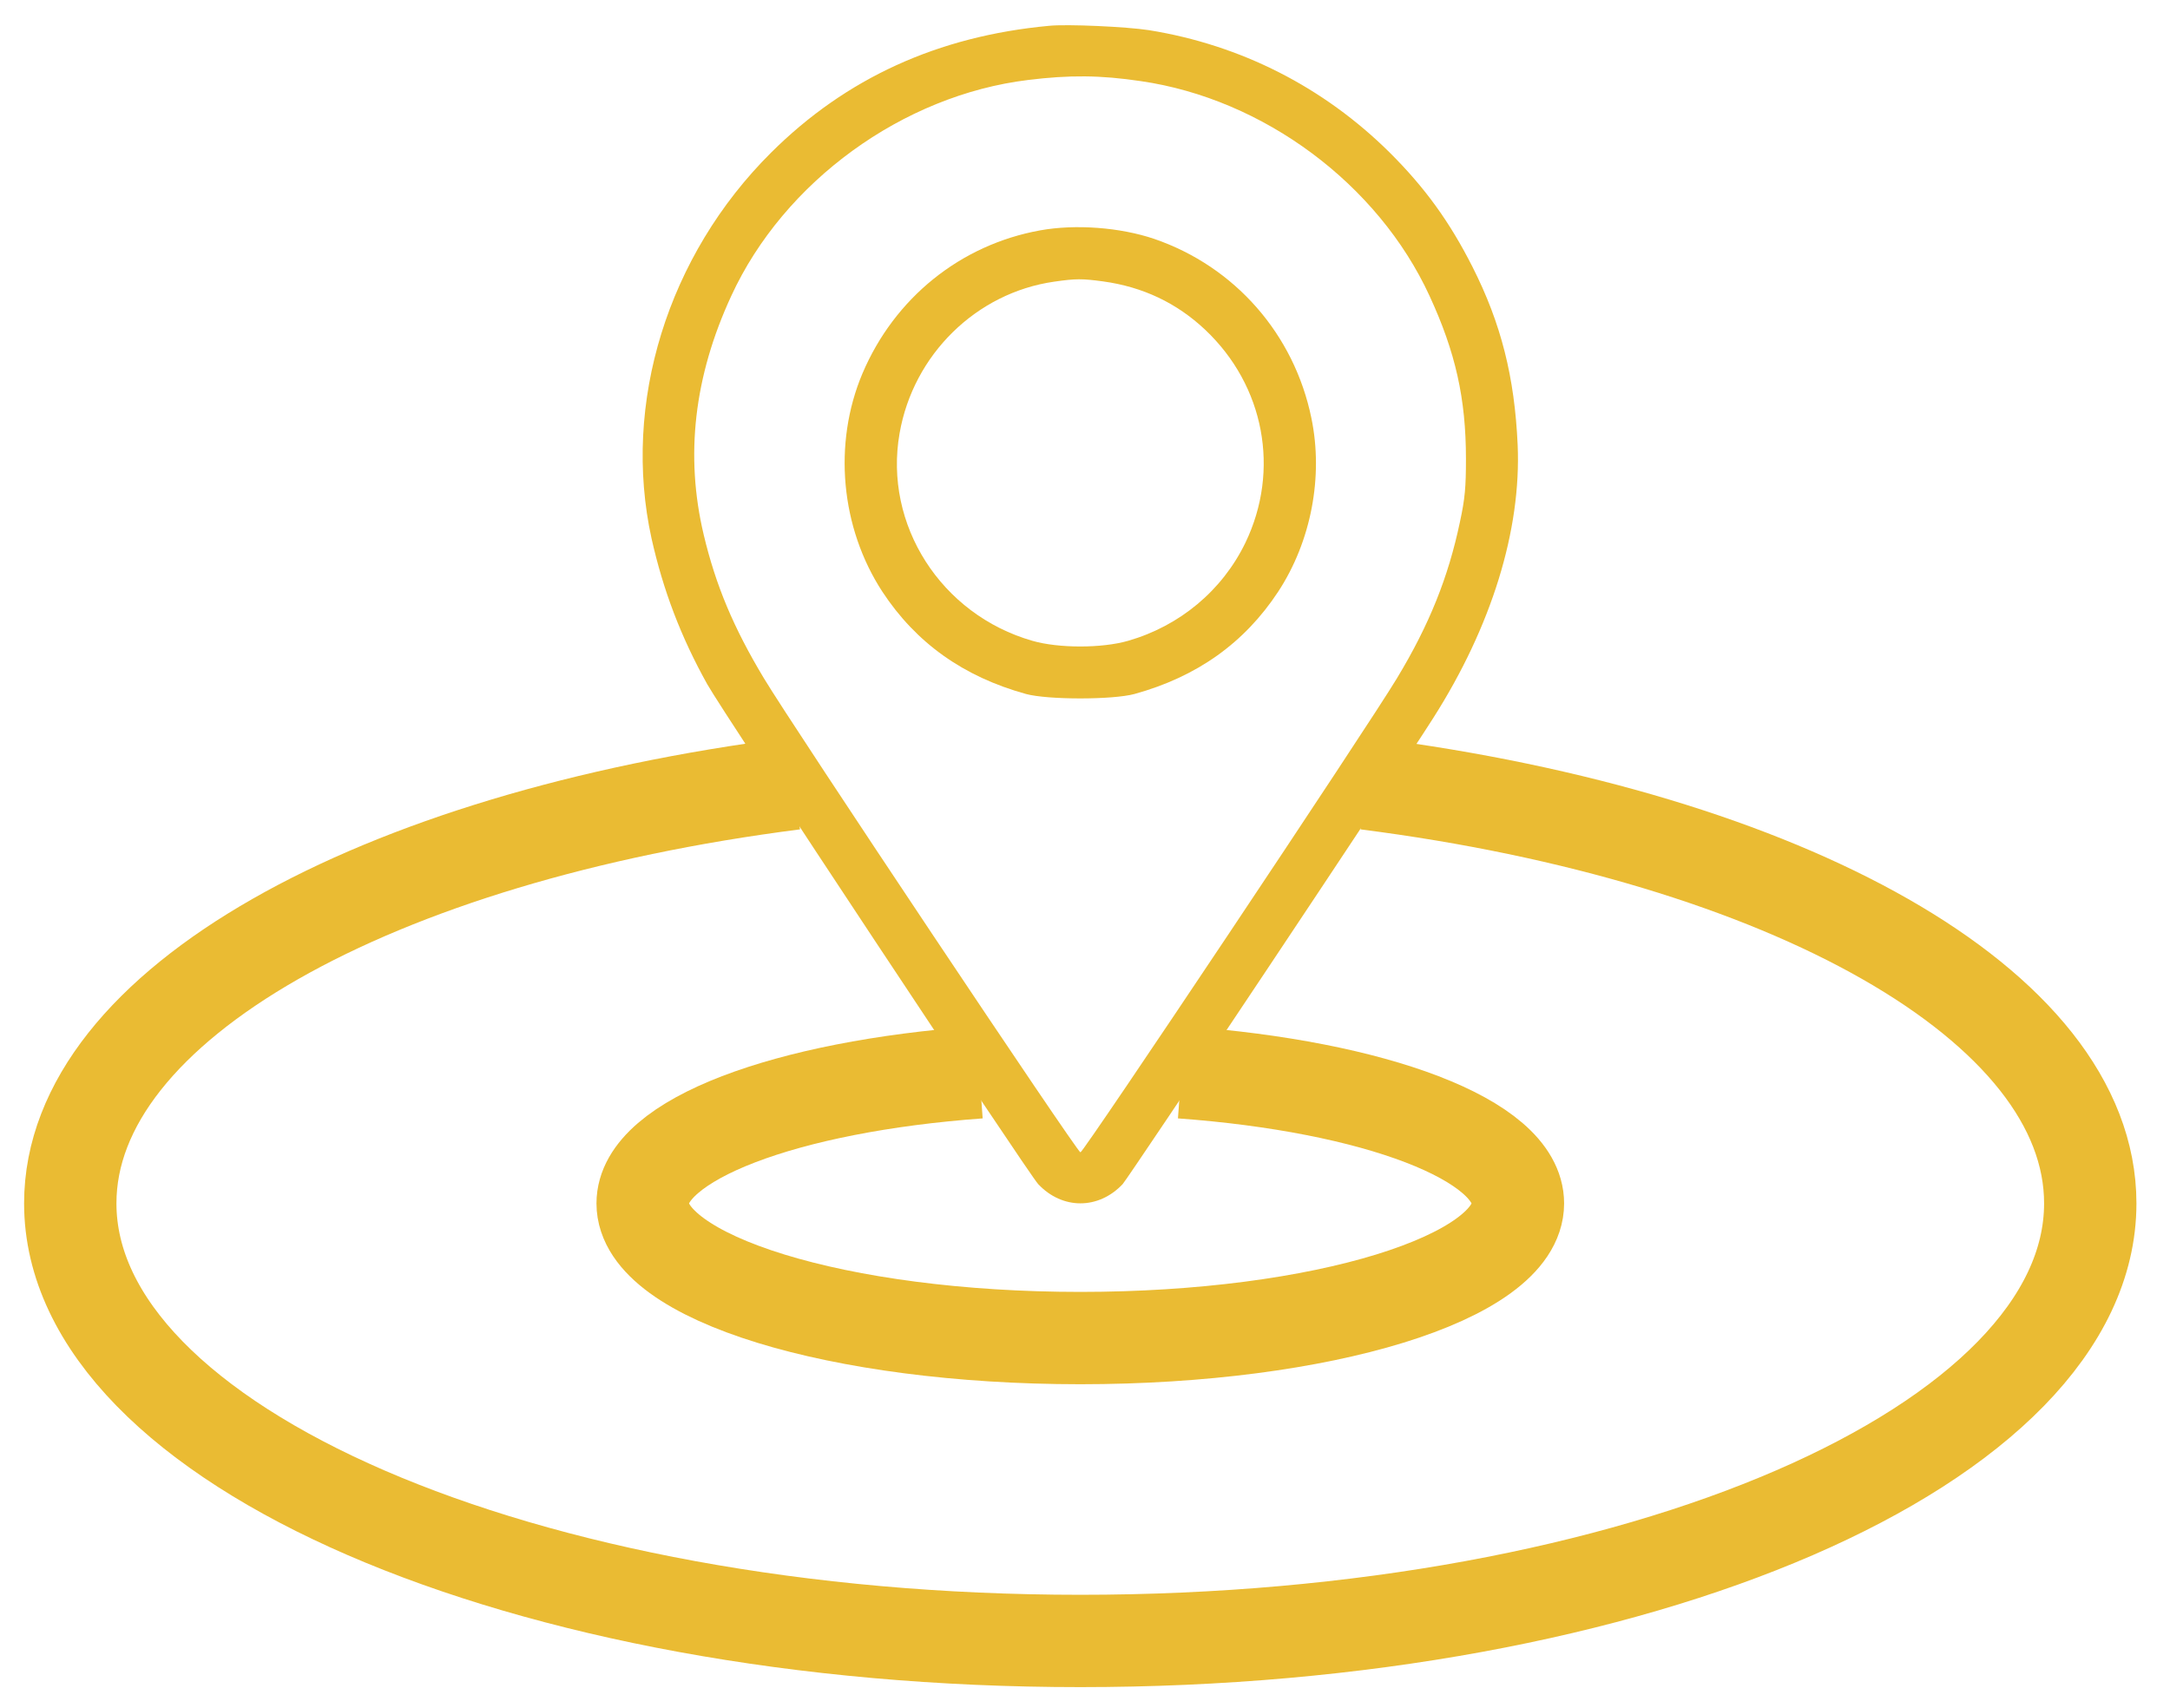
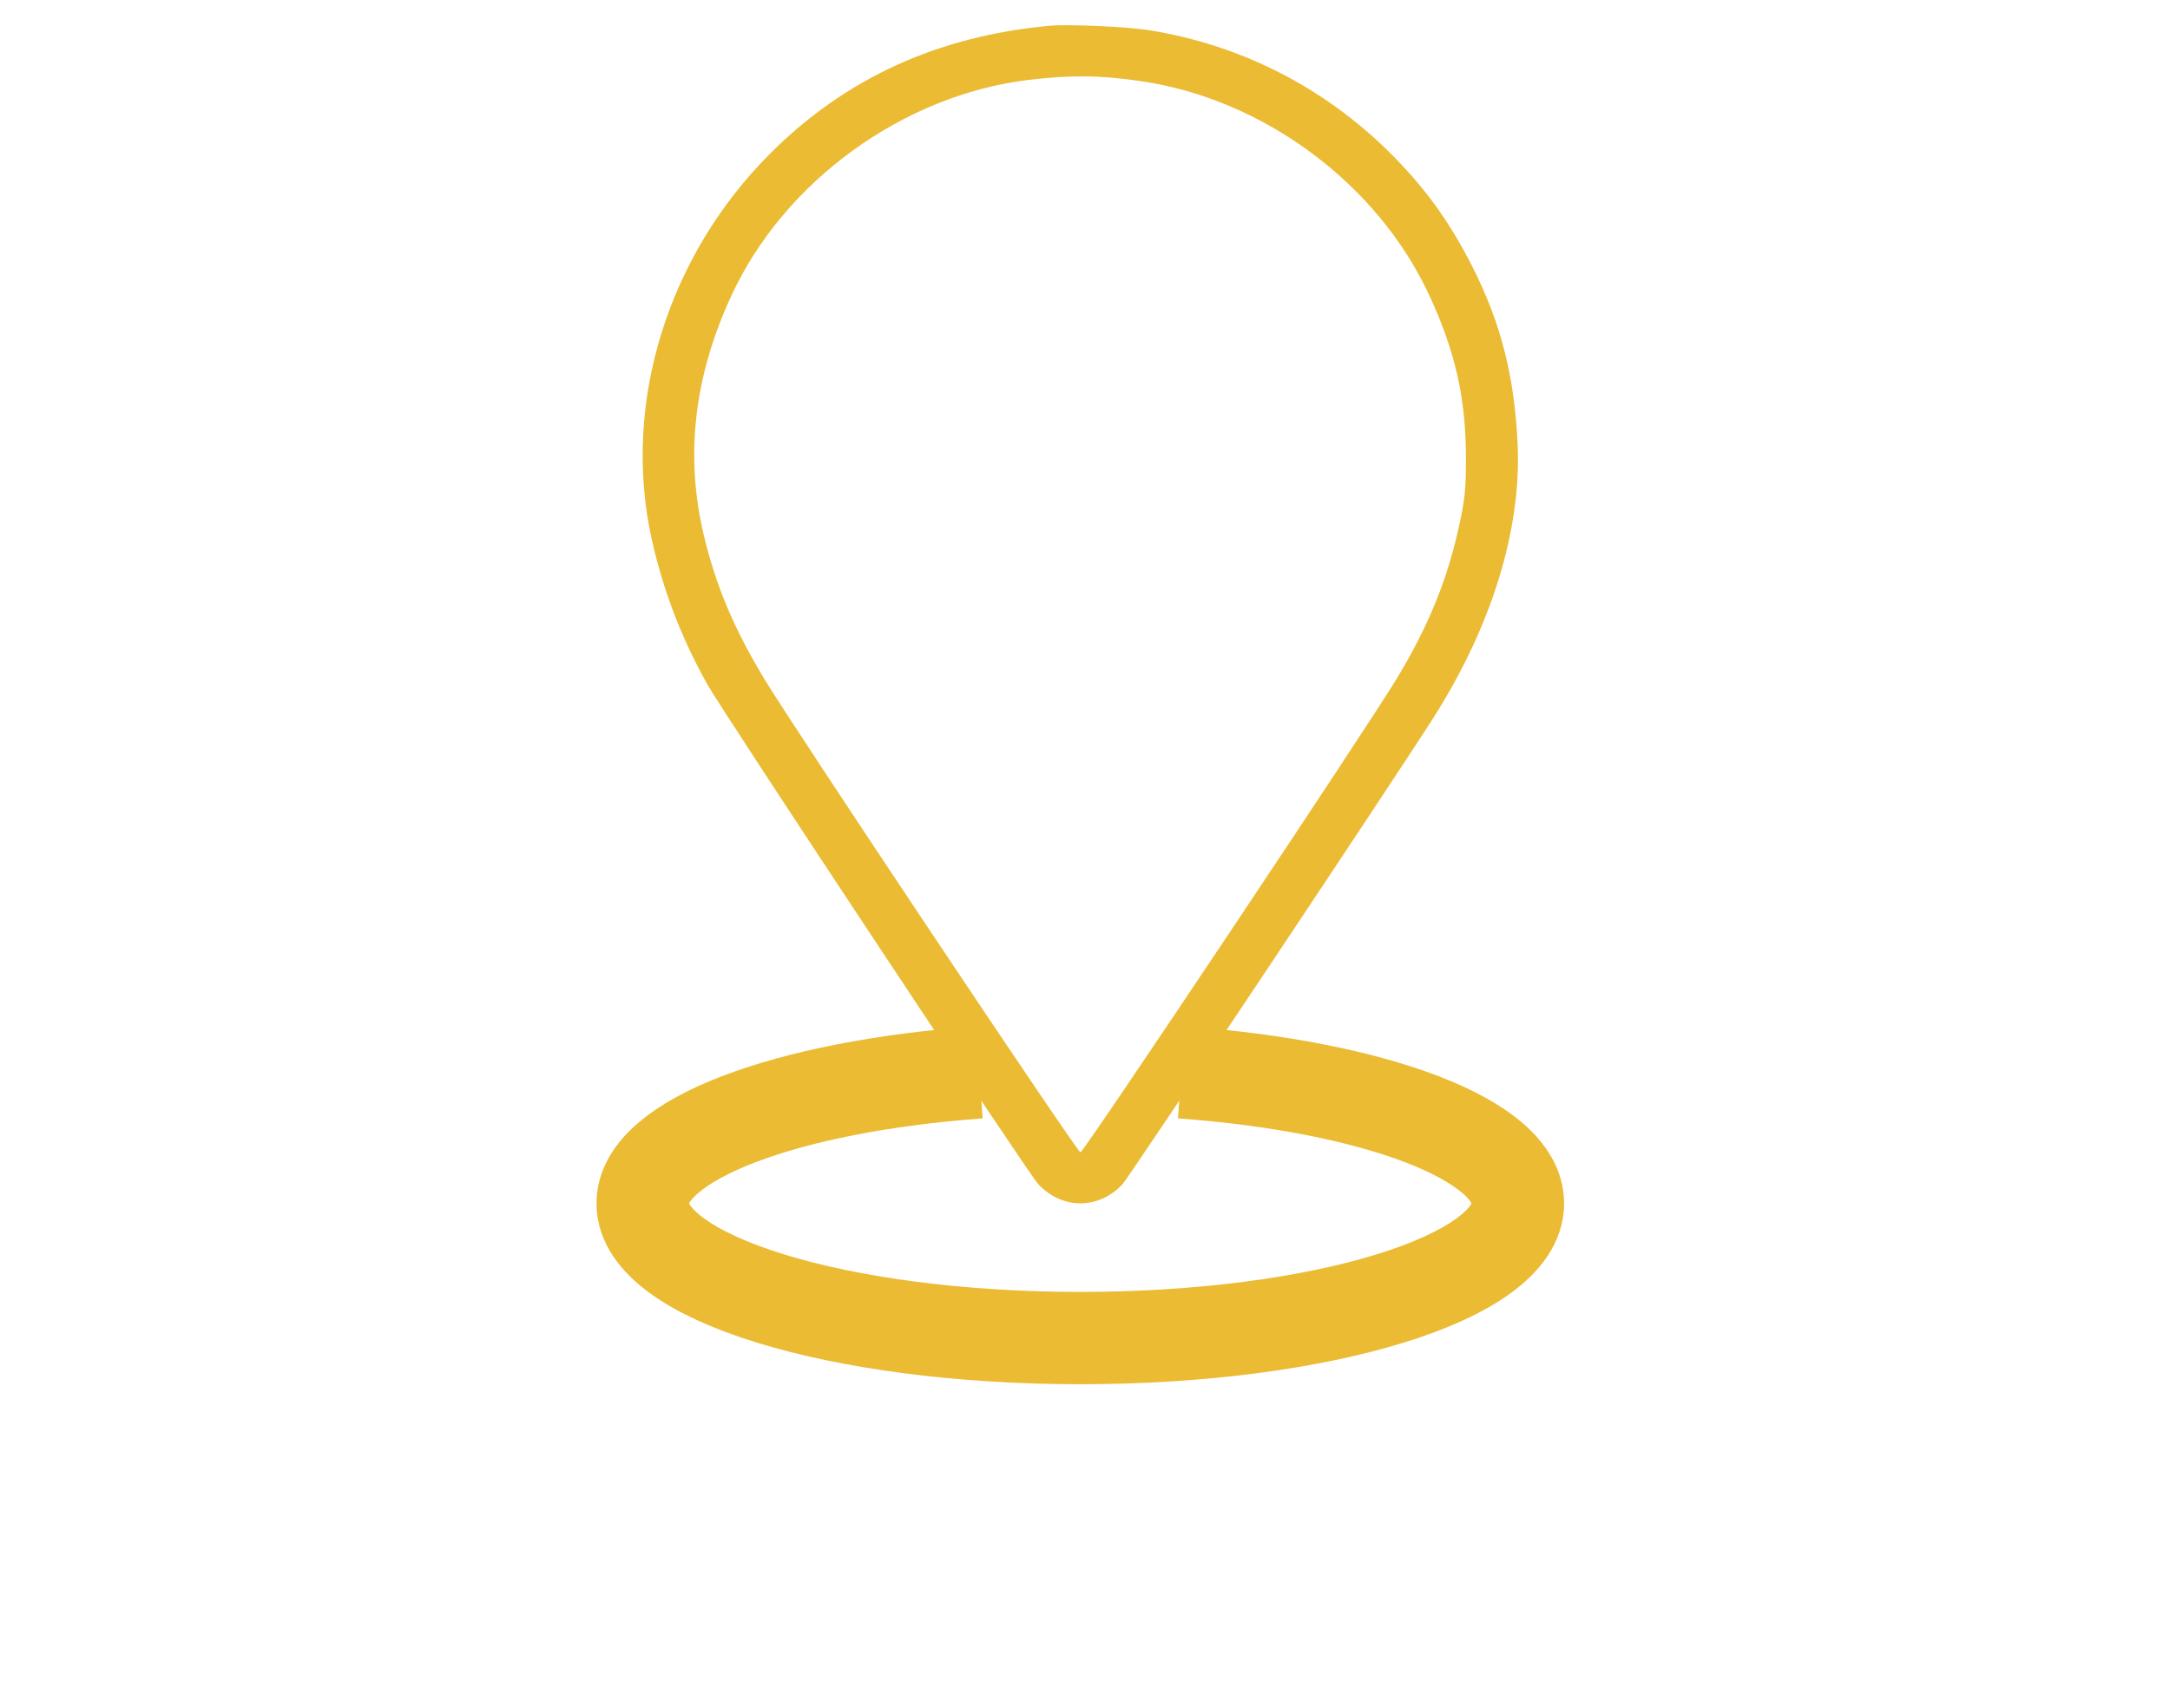
<svg xmlns="http://www.w3.org/2000/svg" width="47" height="37" viewBox="0 0 47 37" fill="none">
-   <path d="M17.2 16.974C8.137 18.132 1.522 21.765 1.522 26.067C1.522 31.302 11.316 35.546 23.398 35.546C35.479 35.546 45.273 31.302 45.273 26.067C45.273 21.765 38.658 18.132 29.595 16.974" stroke="#EABB33" stroke-width="2" />
  <path d="M22.723 0.559C20.313 0.783 18.325 1.692 16.703 3.304C14.458 5.535 13.469 8.74 14.112 11.665C14.363 12.783 14.744 13.791 15.317 14.819C15.653 15.423 22.276 25.426 22.487 25.651C23.009 26.205 23.792 26.205 24.315 25.651C24.44 25.516 30.239 16.821 31.043 15.553C32.308 13.566 32.951 11.48 32.871 9.638C32.805 8.171 32.514 7.008 31.892 5.78C31.399 4.806 30.862 4.063 30.099 3.304C28.668 1.886 26.875 0.973 24.882 0.653C24.405 0.579 23.115 0.519 22.723 0.559ZM24.706 1.757C27.367 2.141 29.848 3.988 30.962 6.409C31.525 7.627 31.751 8.635 31.751 9.938C31.751 10.552 31.731 10.796 31.62 11.31C31.369 12.503 30.958 13.532 30.255 14.695C29.632 15.733 23.471 24.962 23.401 24.962C23.331 24.962 17.17 15.733 16.547 14.695C15.889 13.601 15.503 12.683 15.242 11.585C14.835 9.873 15.031 8.156 15.839 6.409C16.979 3.933 19.555 2.061 22.271 1.732C23.165 1.622 23.833 1.627 24.706 1.757Z" fill="#EABB33" />
-   <path d="M22.529 4.99C20.802 5.302 19.376 6.454 18.681 8.087C18.038 9.607 18.206 11.43 19.111 12.817C19.841 13.928 20.868 14.659 22.222 15.033C22.692 15.161 24.102 15.161 24.572 15.033C25.926 14.659 26.953 13.928 27.684 12.817C28.399 11.726 28.665 10.324 28.404 9.06C28.031 7.237 26.744 5.773 24.997 5.174C24.256 4.924 23.295 4.852 22.529 4.99ZM23.893 6.096C24.751 6.214 25.487 6.562 26.105 7.145C27.388 8.358 27.73 10.186 26.974 11.757C26.473 12.791 25.553 13.559 24.434 13.881C23.867 14.045 22.927 14.045 22.36 13.881C20.383 13.313 19.136 11.368 19.484 9.387C19.78 7.683 21.144 6.342 22.835 6.101C23.3 6.034 23.438 6.034 23.893 6.096Z" fill="#EABB33" />
  <path d="M21.211 23.229C17.03 23.533 13.919 24.689 13.919 26.068C13.919 27.679 18.163 28.985 23.398 28.985C28.633 28.985 32.877 27.679 32.877 26.068C32.877 24.689 29.766 23.533 25.586 23.229" stroke="#EABB33" stroke-width="2" />
</svg>